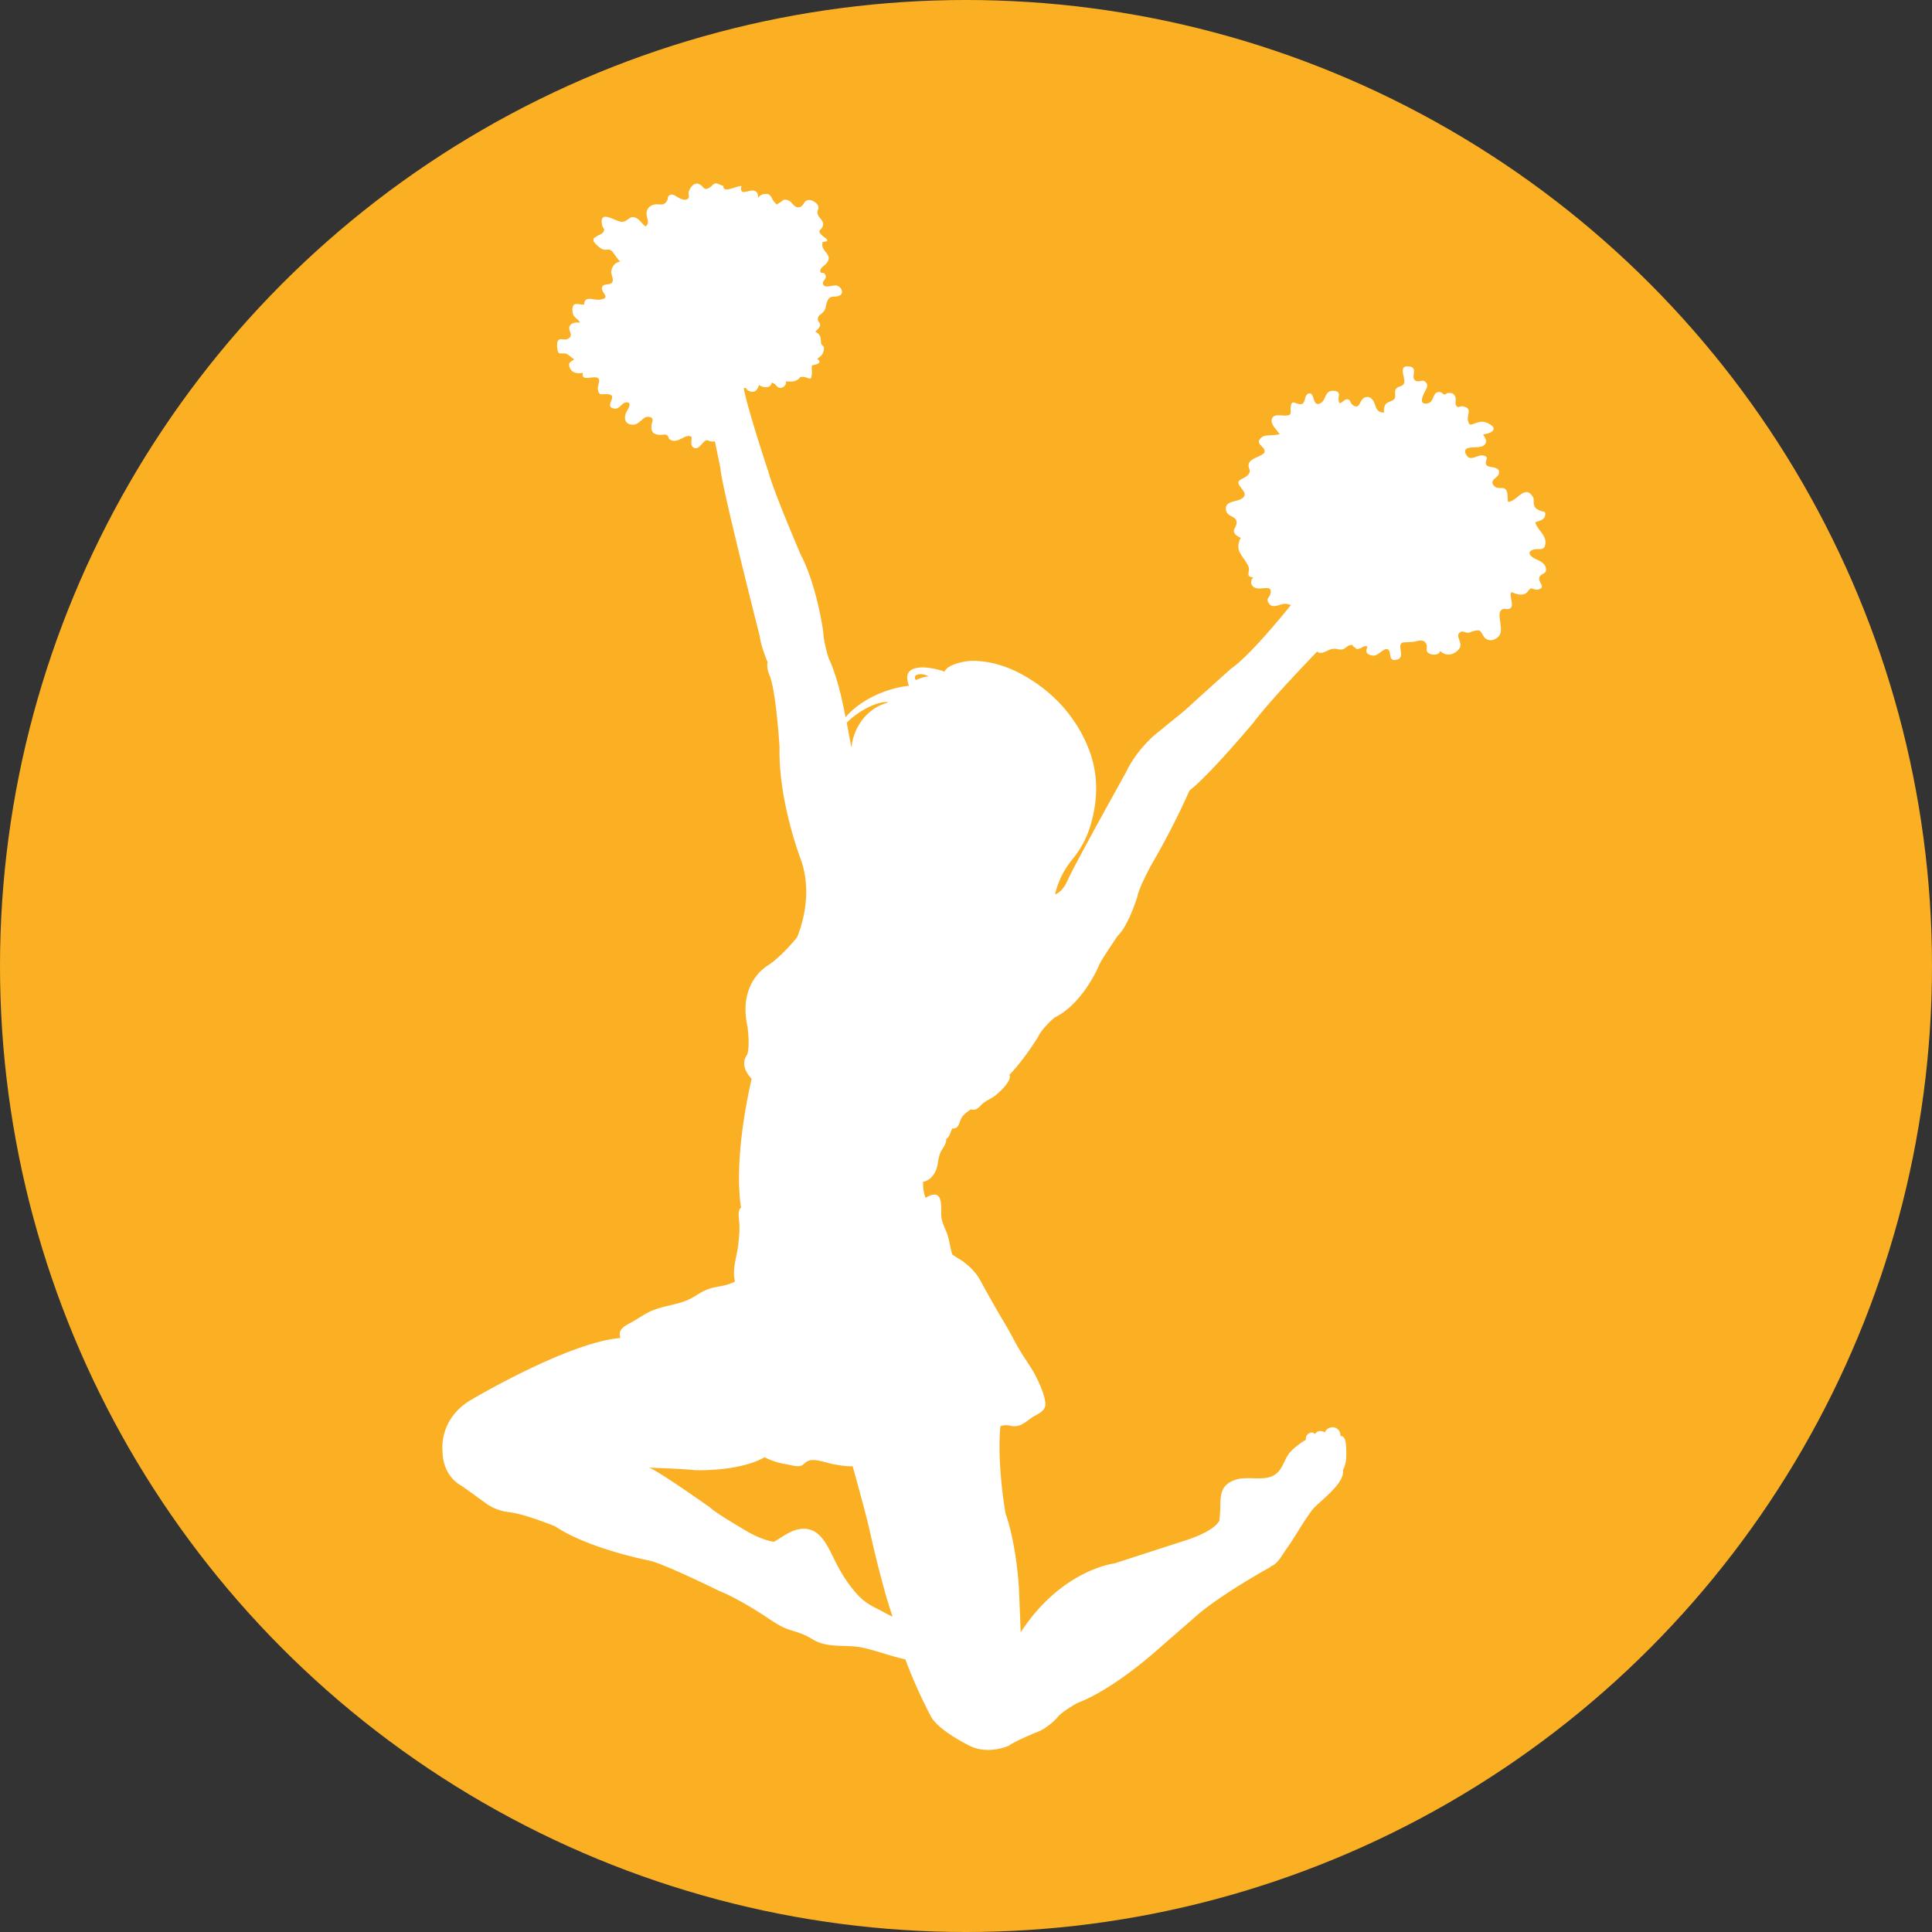
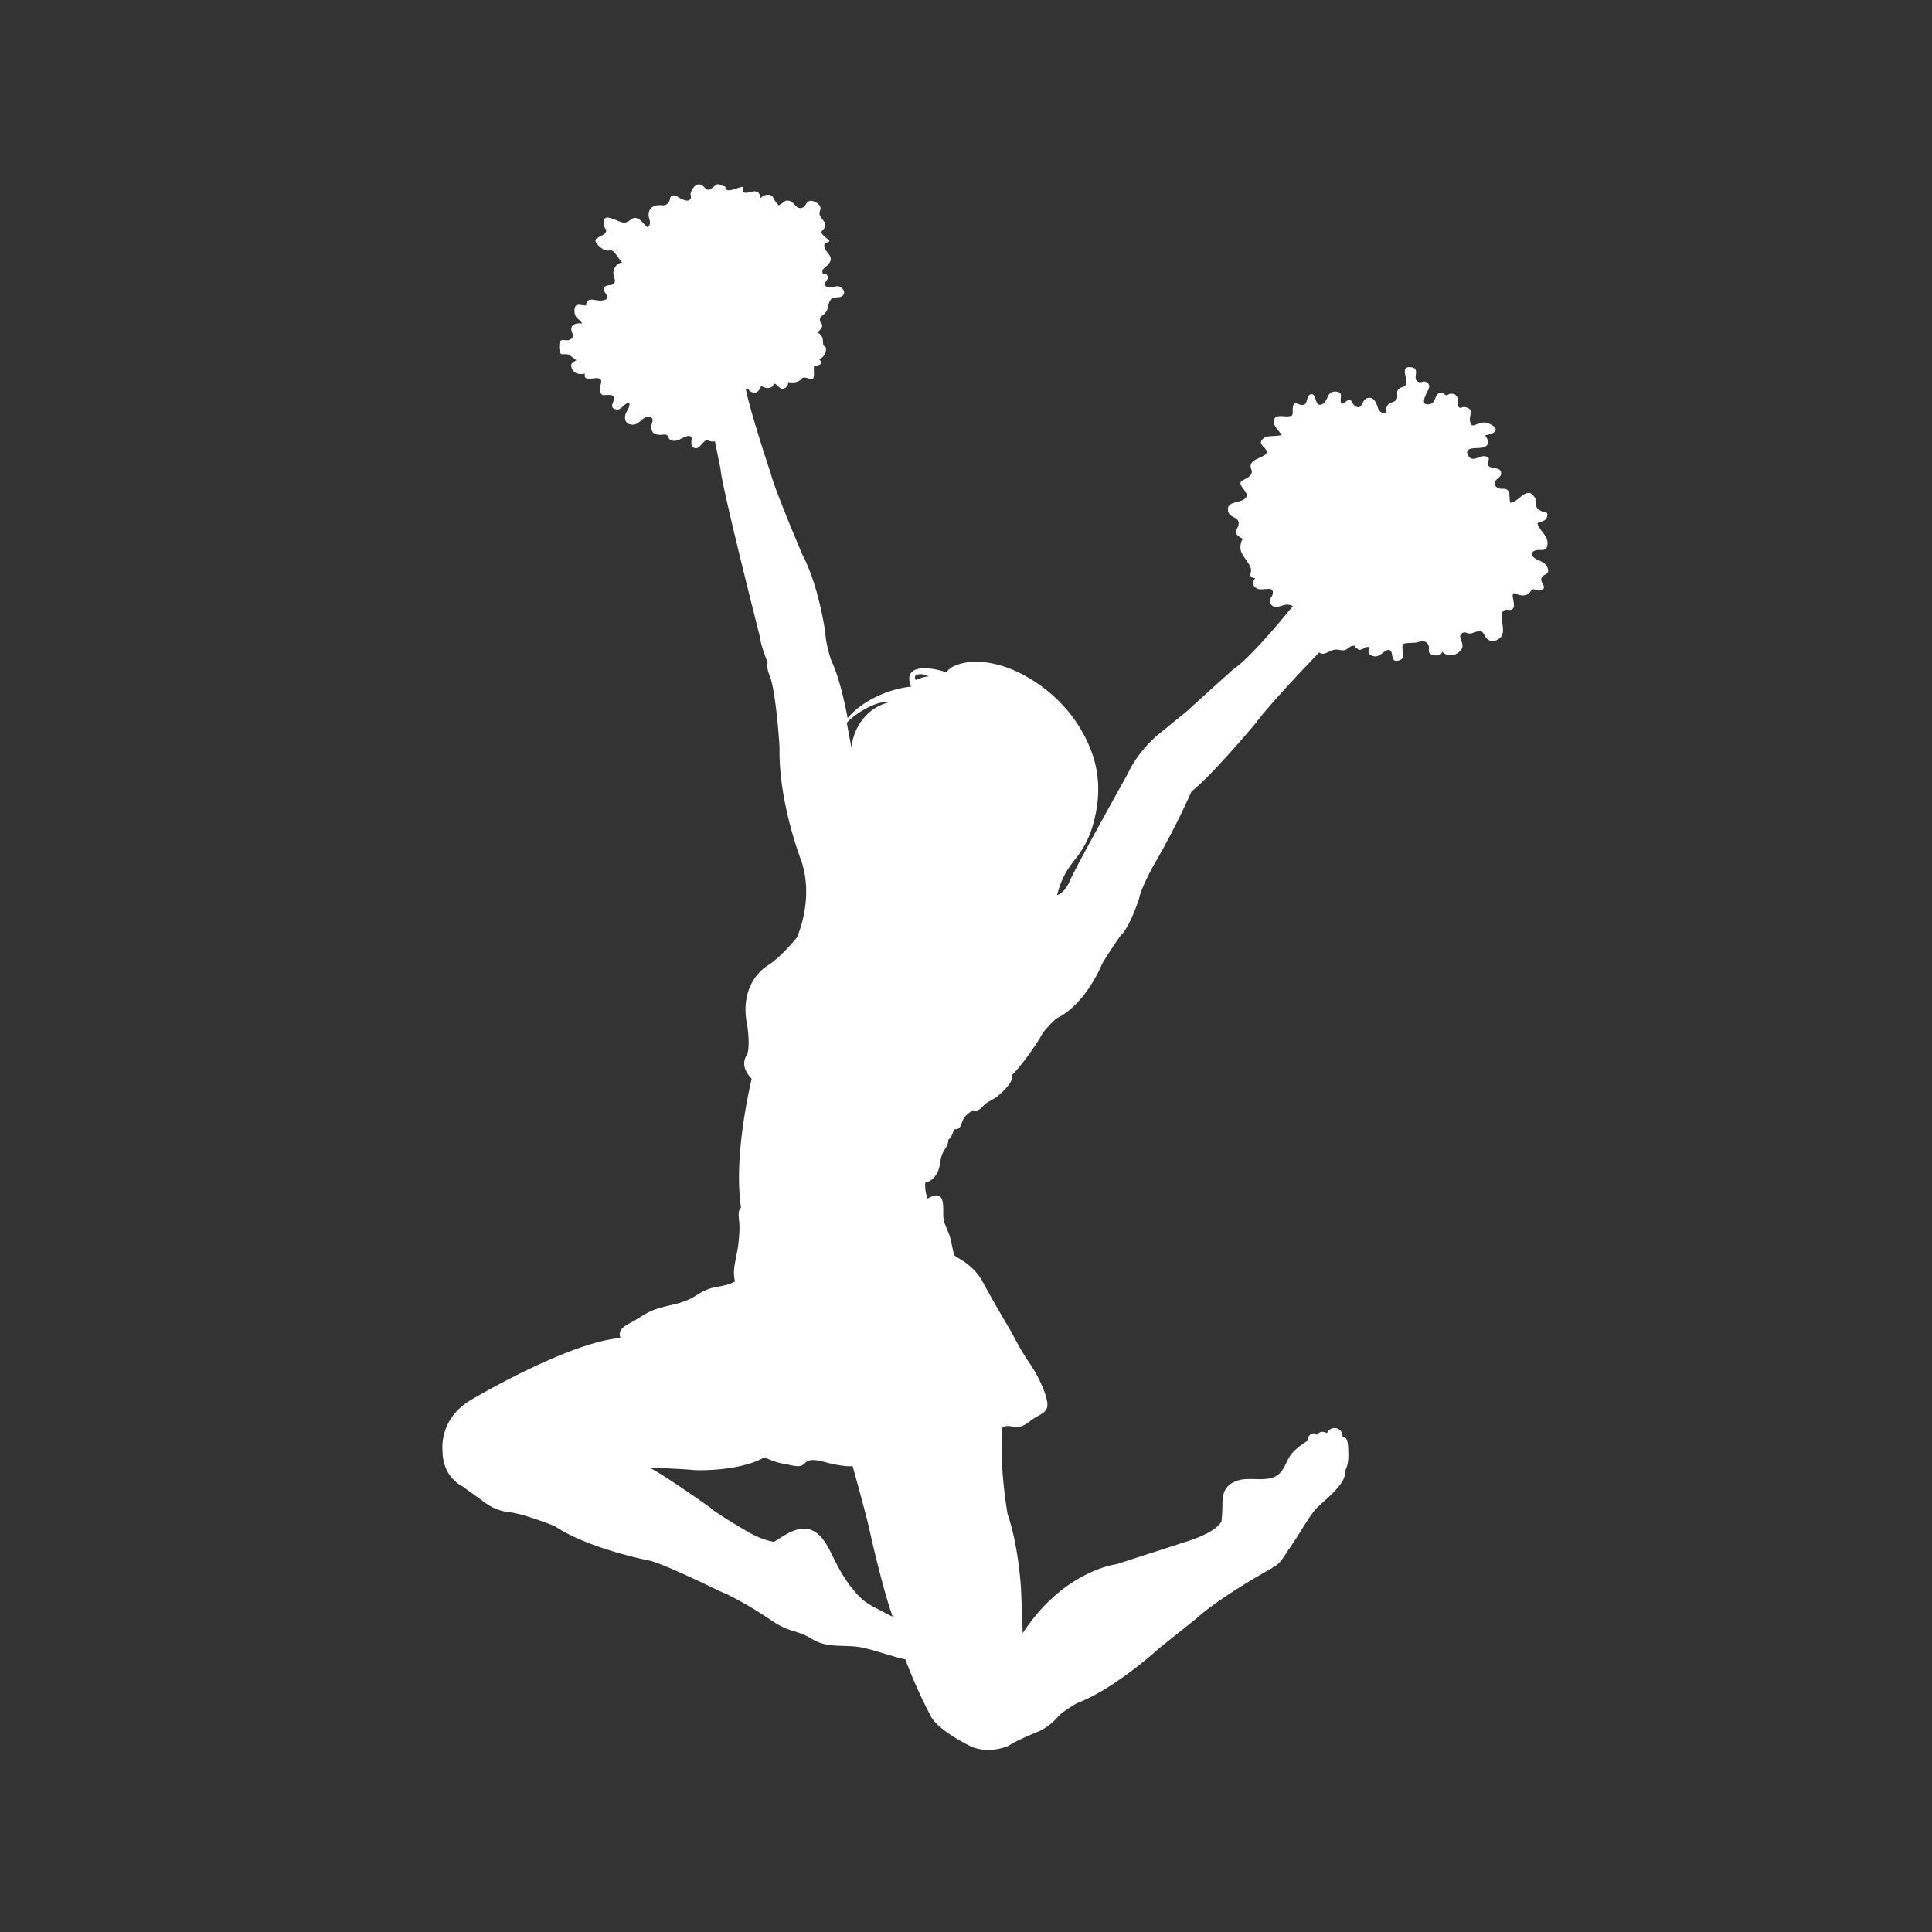
<svg xmlns="http://www.w3.org/2000/svg" id="Layer_1" data-name="Layer 1" viewBox="0 0 2000 2000">
  <rect x="0" y="0" width="2000" height="2000" fill="#333333" stroke="none" />
  <defs>
    <style>.cls-1{fill:#fbb024;}.cls-2{fill:#fff;}</style>
  </defs>
  <title>Kelly-Sports-Icon</title>
-   <circle class="cls-1" cx="1000" cy="1000" r="1000" />
-   <path class="cls-2" d="M961.46,700.3a21.36,21.36,0,0,0-5.3-2.06c-2.08-.45-7.31-.71-8.65,1.56-.78,1.3-.34,2.77.61,4.22C952.47,702.12,956.93,700.33,961.46,700.3ZM719,1521.87c-12.22-1.42-47.1-2.55-47.1-2.55,9.65,3.26,63.42,41.39,63.42,41.39,5.81,6,41.52,26.54,41.52,26.54,12.07,6.33,20.18,8.25,24.43,8.83,8.34-4.87,16.39-11.33,26-13.09,19.07-3.49,27.63,13.36,35.1,28.73,7.27,15,15,28.17,26.76,40.57,5.72,6,12.47,9.89,19.76,13.5,5,2.47,9.85,5.54,15.15,7.71-11.12-31.56-23.6-88.25-23.6-88.25-2.45-12.14-14.57-56-17.79-67.51-5.83.55-13.25-.88-19.05-1.82-7.43-1.21-19.37-6.38-26.56-3.77-4.28,1.59-5,5.32-10.07,5.61-4.28.25-9.39-1.39-13.67-2.08a73.47,73.47,0,0,1-21.77-7.13C764.4,1523.87,719,1521.87,719,1521.87ZM919.17,727.33l0-.4c-10.78-1.43-31.09,9.35-42.61,21.24l4.8,25.66C883.75,752.65,897.2,733.2,919.17,727.33Zm281.36,978.44s-45.9,42.32-85.67,57.37c0,0-15.57,8.79-19.86,14.31,0,0-9.77,11.43-21.78,15.7,0,0-23.64,9.75-28.86,14,0,0-20.79,9.64-40.2.26,0,0-32-15.37-40.34-30.3a511.88,511.88,0,0,1-26.62-59.36c-15.41-3.33-29.28-8.9-44.37-12.12-17.65-3.77-36,1.32-52.27-9-7.33-4.65-14.61-6.77-22.81-9.36-8.71-2.77-15.88-7.54-23.52-12.73a380.68,380.68,0,0,0-41.11-23.91c-2.28-1.14-4.76-2-7.09-3.14l-.07.12c-18.82-9.2-56.32-27.12-72.18-31.78,0,0-63.66-12-99.39-35.92,0,0-32.36-13.17-48-14.57a51.81,51.81,0,0,1-25.93-11l-22.28-16.06s-20.05-8.9-20.08-36.63c0,0-4.27-32.93,30.06-52.82,0,0,99.85-59.26,154.14-63.76-2.86-7.86,2.66-11.67,10.49-15.74,6.85-3.55,13.21-8.44,20.3-11.71,14.89-6.82,31.5-6.68,45.15-15.14,7.58-4.7,13-8.16,21.84-9.9,7-1.35,14.53-2.42,20.78-6-3.26-12.85,2-25.08,3.55-39.38.8-7.58,1.5-15.21.8-22.47-.38-4.09-1.76-11.9,1.91-14.56-7.39-48.76,6.77-115.25,11-133.43-14-14.63-4.64-24.92-4.64-24.92,3.26-9.65.23-29.38.23-29.38-10-46.31,21.58-63.25,21.58-63.25,11.28-7.58,22.41-19.82,29.83-28.89,5.45-13.39,15.47-45.14,4.59-78.65,0,0-24-61-22.73-118,0,0-3.17-53.68-9.67-72.84,0,0-4.27-8.61-2.64-15.13,0,0-7.32-17.6-8.1-26.77,0,0-40.06-157.54-40.77-174.06l-5.75-28.08a5.53,5.53,0,0,1-1.63.3c-6.64.21-5.41-4-10.85,1.5-2.34,2.38-5.16,7.13-9.42,4.87-4-2.14-1.81-7.62-2.25-11.06-6.16-4.58-14.25,8.18-22.51,2.52-1.7-1.13-1-3.37-3.1-4.51s-5.08,0-7.3-.19c-6.76-.46-9.13-3.08-8.62-9.74.27-3.47,4-8.18-3.22-9-5.53-.65-9,8.23-16,8.17-5.47,0-8.71-3-8.07-8.67s5.69-9,4.37-13.56a4.84,4.84,0,0,0-2.14-.85c-5.54-.6-7.62,7.32-13.16,6.46-12.86-2,6.9-15.19-8.95-15-5,.07-7,1.55-8.27-4.87-.56-2.94,2.08-8.19,1.07-10.57-2.5-5.7-19.18,4-16.61-6.59-5.28.93-11.54.57-13.74-5.85-1.67-5,1-5.35,4.77-8.12-2.47-1.57-5.47-4.55-8-5.7-2.17-1-6.59.11-7.93-.9-2-1.48-2.34-11.15-.75-13,2.34-2.7,6.26-.07,9.34-1.34,8.86-3.6-1.19-9.71,3.48-14.77,2.25-2.4,6.13-2.65,9.92-2.28a7.16,7.16,0,0,0-.37-.68c-1.89-3.24-5.62-4.23-7-8.48-.7-2.24-1.13-7.67,1.22-9.44s7.24.32,10.28-.09c.69-10.19,9.59-4,16.92-5.2,12.34-2.05-1.35-7.87,2.15-13.7,1.8-3,8.15-1,10.12-4.22,1.86-3-1.31-7.84-1-11.11.45-4.18,2.86-8.29,7.13-9.77a5.5,5.5,0,0,1,2.12-.27c-2.48-2.8-4.61-5.88-7.2-9.43-4.47-6.17-7-.88-12.72-4.46-1.79-1.1-7.45-5.78-7.76-8.07-.39-3,1.08-2.76,3.47-4.5,1.87-1.37,5.64-2.41,6.82-4.55,2-3.66-.47-3.25-1.15-6.28-4.27-18.86,14.4-3.29,21.09-4.18s7.23-8,15.22-3.21c2.38,1.43,5.41,5.75,8.46,8.12a6.59,6.59,0,0,0,1.19-1.17c2.65-3.37.39-7-.07-10.35-.61-4.44,1.22-9.28,6.87-10.92,6.34-1.85,10.45,2.26,14.27-4.31,1.42-2.45.15-5.21,3.82-6.22,3-.81,6.57,2.61,9.07,3.64,2.19.88,6,2.7,8.37.82,2.65-2.11.42-4.37,1.11-7.08,1.15-4.64,5.74-10.45,10.44-8.47,6,2.51,4.62,8.08,12,3.22,2.33-1.54,2.77-3.55,5.7-3.78,2-.17,5.53,2.21,7.85,2.54-.69,8.56,14.22-.48,18.64.2-2.41,10.53,6.71,4.21,11.78,4.62,4.89.39,5.33,3.81,5.58,7.43a9.3,9.3,0,0,1,6.41-3.81c7.51-1.06,6.76,4.54,10.41,8.39,3,3.15,1.28,3,5.53.49,3.67-2.15,3-3.52,7.24-2.79,5.59,1,6.71,7.9,12.2,7.64s4.76-6.6,9.84-7.48c3.25-.56,8.45,2.3,10,5.13,1.86,3.42-.37,4.94-.33,7.75.1,5.49,7.17,7.93,5.77,13.38s-6.73,4.41-1.46,9.81c3.05,3.12,10.82,6.58,1.19,7.21-3.52,10.51,12.71,12.42,3.09,23.06-1.38,1.54-5.52,3.88-5.6,6.44-.14,4.51,2.44,1.17,4.42,3.5,4.28,5-3.87,7.23-1.18,11.58,2.22,3.62,10.42-.35,13.9.69,4.92,1.45,7.88,8.14,2.24,10.55-4.38,1.89-9.29-1.15-12.05,5.4-2.46,5.82-.54,7.81-5.56,12.65-2.25,2.14-3.89,2.33-4.32,5.54s2.48,4,2.37,6.61c-.08,2.14-2.62,5-5.2,7a8.94,8.94,0,0,1,5,4.44c1.42,2.85.59,5.71,1.43,8.49.28.93,2.3,1.55,2.71,3.36a11.43,11.43,0,0,1-.58,4.43c-1.19,4.15-3.47,4.78-6.4,7.47,6.49,4.15-2.39,6.26-5.4,6.55-.84,4.72,1,8.76-1.28,13.75-2.92,0-5.25-1.78-8.13-1.8-4.27,0-2.64,1.25-4.9,2.62-4.47,2.76-7.46,2.48-12.74,2,1.15,3.74-3.11,7.57-6.82,6.72-2.88-.65-4-5.06-8.09-5.2,0,4.67-5.72,5.25-9.24,4.09a8.1,8.1,0,0,1-3.45-1.88c-1.91,4.9-4.39,9.07-10.7,6.23-3.31-1.51-1.81-3.78-5.3-2.87,4.19,22.81,25.9,87.78,25.9,87.78,4.48,17.7,32.76,83.95,32.76,83.95,17.31,32.78,23.67,80.77,23.67,80.77.42,11.38,5.72,27.51,5.72,27.51,9.74,20.09,16,53.33,17.34,60.74,15.5-18.53,43.41-30.45,65.68-32.61-3.75-9.68-2.86-18.09,12.15-19,6.62-.37,17.07,1.48,24.59,4.35,3.43-7.86,21.46-11.2,28.88-11.2,18.76,0,36.81,5.91,52.8,14.86,30.68,17.15,54.31,43,67.26,75.4,10.12,25.33,10.28,51.08,2.9,77.65a98.61,98.61,0,0,1-18.6,36.51c-10.1,12.37-15.58,23.92-18.81,37.29,8.49-2.67,13.15-14.77,13.15-14.77,7.15-16.17,60.35-111.62,60.35-111.62,10.43-22.45,29.63-38.57,29.63-38.57l31.28-25.47c14.63-13.47,47.73-43.17,47.73-43.17,18.53-12.51,52.59-54.12,61.92-65.73a13.27,13.27,0,0,0-7.88-1.25c-4.91.87-11.85,5.13-15.27-1.38-2.34-4.4.79-5,1.9-8.62,2.77-9.15-5.85-5.93-11.77-6-7.15-.05-10.66-6.27-5.81-11.62-7.76-.4-4.24-4.69-4.47-8.73s-4.88-9.55-7.53-13.67c-3.18-4.93-4.26-8-2.84-14a10.51,10.51,0,0,1,2-4.36c-2.7-1.21-5.11-2.66-6.28-4.41-2.78-4.3,1.71-6.51,1.86-11.31.22-7.52-9.72-5.35-11-13.23-1.59-9.49,10.87-8.18,16.08-11.54,6.34-4.08,2.22-7.74-1.28-12.51-5.91-8,3.15-6.87,8.12-12.4,4.42-4.94-1.4-6.81,1.13-12.4,2.4-5.31,15.25-7,15.91-11.42.88-5.86-12.33-8.52-1.79-15.72,2.59-1.78,12-.91,17.37-2.39-3.14-4.76-8.14-9.2-8.24-13.51-.16-8.31,9.07-5.68,14-5.79,7.26-.16,5.28-2.6,5.68-8,.74-10.45,5-3,11-3.9,5.22-.79,2.34-11,8.69-11.06,5.4-.07,2.81,15.21,11.64,9.85,5.8-3.51,3.55-13.65,14-12.46,8.67,1,1.68,7.81,5.43,12.74,2.62-.41,5-4.05,7.44-4,4.08,0,2.83,3.31,5.74,5.61,7.85,6.28,7.17-5.42,12.66-7.49,7.28-2.74,10,5.14,11.44,9.55,1.82,5.36,5.45,6.13,8.77,5.9a11.08,11.08,0,0,1,1-7.71c2.12-3.75,7.81-3.37,9.78-6.74,1.63-2.83-.71-6.83,1.39-9.84s6-2.2,7.92-5c3.57-5.15-7.41-20.16,6.06-18.27,10,1.4-.4,12.51,7.42,15.21,3,1.05,5.75-2,8.83.55,3.33,2.73,2.07,5.79.37,9-2.06,3.94-8.32,15.48,2.22,13.37,7.56-1.52,4.23-12.78,13.06-11.62,1.71.23,2.62,2.3,4.27,2.43,1.32.13,2.47-1.54,3.78-1.53,3.63,0,5.24-.1,7.25,3.3,1.65,2.83-.56,7.74,1.32,10,2.38,2.88,3.49-.07,6.62.49,10.61,1.83,4,8.69,5.48,14.89,1.37,5.79,3.28,4.15,7.63,2.62,5.11-1.8,8.1-2.4,13.27.19,11.55,5.78,3,10.44-5.05,11.35l0,.26c-.25.62,4.25,5.37,2.36,8.89-1.68,3.15-4,3.57-7.46,4-4.62.61-18.65-1.06-12.06,8.81,4.07,6.12,11.12-.93,16.45-.18,8.74,1.24.77,6,4.12,10.17,2.62,3.25,15.2.47,12.53,9.36-1.08,3.65-10.82,6.49-4.33,12.49,4.42,4.14,11.12-1.7,13.12,6.61.61,2.5,0,6.85,1,9.48a5,5,0,0,0,.85-.08c6.41-1.16,10.61-8.31,16.31-9.76,3.24-.78,5,.2,7.38,3.26,3,3.71,1.36,4.41,2,8.38.74,4.6,2.58,5.42,6.36,7.23,3.5,1.7,6.56-.11,5.19,5.51-1,4.4-6.3,5.08-10,6.62,1.65,7.38,11.59,13.33,10.45,22.15-1.09,8.54-7.49,4.22-12.89,6.26-6.36,2.39-3.15,6.46,1.37,8.84,4.28,2.24,10,3.93,11.71,9.1,2.51,7.6-4.75,5.9-6.37,10.44-2,5.62,7.87,10.32-1.67,12.9-2.29.62-5.88-1.5-7-1.21-2.51.7-3,3.92-6,5.32-5,2.4-9.55.15-14.09-1.47-2,1.44-.65,5.55-.15,9,.3,2.18,1,5-.48,6.85-2.6,3.2-6.13.54-8.87,1.84-8.08,3.78,3.39,21.64-4.59,28.67-5.49,4.86-12,4.41-15.27-1.23-3.49-6-3.51-6.57-11-4.62-2.38.61-2.31,1.44-5.3,1.41s-4.45-2.11-7.24-.63c-7,3.66,3.68,11.27-1.75,17.7-5.69,6.75-13.75,7.38-19.49,1.73-.34,4.35-7,4.5-10.18,3.23-6.16-2.47-2.12-5.91-4.1-10.33-2.43-5.37-8.24-3.35-12.35-2.38-2.23.52-11.64.35-12.83,1.22-5.09,3.81,4,14.86-5.16,17.35s-5.59-7.13-8.81-10.12c-4.18-3.82-10.28,7-16.53,5.9-6.92-1.26-7.17-4-5.21-9.29-3.55-1.55-4.73,1-7.75,1.91-4.82,1.49-2.76.24-6-1.4-2.7-1.37.09-3-4.52-1.86-2.91.68-4.61,3.61-7.73,4.29-2.72.57-5.58-.77-8.26-.69-4.55.15-6.53,2-10.62,3.55-3.62,1.34-5.59.84-7.14-.64-10.36,10.72-50.54,52.69-65.65,73.14,0,0-46.74,55.77-66.51,70.67a790,790,0,0,1-39.69,77.27s-12.88,23.58-14.43,33.12c0,0-9.41,30.15-20,39.74,0,0-16.79,24.43-19.2,30.08,0,0-16.36,40.34-46.65,55,0,0-13.17,11.44-16.8,19.9,0,0-15.36,24.91-29.74,39.25,3.58,6.08-11.86,19.41-15.11,21.87-4.31,3.29-9.92,5.07-13.6,9-4.37,4.61-6.3,6-11.3,4.91-3.41,2.48-7.73,5.52-9.47,8.69-2.72,4.93-2.46,11.69-9.52,11-1.88,3.25-2.68,8.87-6.26,10.73-.16,5.29-2,7.21-4.78,11.87-2.67,4.46-3.34,9.15-4.18,14.46-1.31,8.23-6.51,16.71-15,18.2a39.38,39.38,0,0,0,2.47,16.56c4.56-2.56,10-5,13.28-1.69,4,4,2.61,15.6,3,20.69.67,7.87,5.22,14.27,7.27,22.13,1.55,6,2.37,11.89,4.15,17.63,4.14,2.93,8.7,5.25,12.84,8.48,6.59,5.12,12.13,10.88,16.22,18.42,8.64,15.93,17.29,31.09,26.56,46.62,5.4,9.1,9.82,18.39,15.33,27.39,5.33,8.71,11.2,16.45,15.78,25.61,3.79,7.58,8.61,18.17,9.54,26.71,1.08,9.79-8.94,11.69-15.59,16.7-7.19,5.4-11.88,9.21-21,7.21a16.79,16.79,0,0,0-9.89.59c-3.71,40.33,5.33,90.31,5.33,90.31,11.61,33,13.92,78.06,13.92,78.06l1.75,45c42.23-65,97-71.38,97-71.38l72.23-23.35c27.33-8.71,34.55-17.11,36.48-21a164.28,164.28,0,0,0,1-17.55c.16-12.78,3-20.18,15.19-24.53,14.59-5.19,35.1,4.09,45.78-9.57,4.82-6.14,6.28-13.71,11.66-19.58a70.07,70.07,0,0,1,15.9-12.35c-1.1-6.45,7.14-9.84,9-5.92,2.72-3.17,5.88-4.27,10.67-1.86,4-8.7,16.6-6.07,16.12,4,6.21-1.05,5.79,11,6,15.17.31,6.43-.1,14.14-3.47,20,2.54,14.06-25.64,33.22-31.73,41.17-9.63,12.63-17,26.81-26.27,39.73-3.75,5.25-8.11,13.59-13.53,17.14a14.75,14.75,0,0,1-3.49,1.63l.18.53s-53.39,29.24-79.27,52.76Z" />
+   <path class="cls-2" d="M961.46,700.3a21.36,21.36,0,0,0-5.3-2.06c-2.08-.45-7.31-.71-8.65,1.56-.78,1.3-.34,2.77.61,4.22C952.47,702.12,956.93,700.33,961.46,700.3ZM719,1521.87c-12.22-1.42-47.1-2.55-47.1-2.55,9.65,3.26,63.42,41.39,63.42,41.39,5.81,6,41.52,26.54,41.52,26.54,12.07,6.33,20.18,8.25,24.43,8.83,8.34-4.87,16.39-11.33,26-13.09,19.07-3.49,27.63,13.36,35.1,28.73,7.27,15,15,28.17,26.76,40.57,5.72,6,12.47,9.89,19.76,13.5,5,2.47,9.85,5.54,15.15,7.71-11.12-31.56-23.6-88.25-23.6-88.25-2.45-12.14-14.57-56-17.79-67.51-5.83.55-13.25-.88-19.05-1.82-7.43-1.21-19.37-6.38-26.56-3.77-4.28,1.59-5,5.32-10.07,5.61-4.28.25-9.39-1.39-13.67-2.08a73.47,73.47,0,0,1-21.77-7.13C764.4,1523.87,719,1521.87,719,1521.87ZM919.17,727.33l0-.4c-10.78-1.43-31.09,9.35-42.61,21.24l4.8,25.66C883.75,752.65,897.2,733.2,919.17,727.33Zm281.36,978.44s-45.9,42.32-85.67,57.37c0,0-15.57,8.79-19.86,14.31,0,0-9.77,11.43-21.78,15.7,0,0-23.64,9.75-28.86,14,0,0-20.79,9.64-40.2.26,0,0-32-15.37-40.34-30.3a511.88,511.88,0,0,1-26.62-59.36c-15.41-3.33-29.28-8.9-44.37-12.12-17.65-3.77-36,1.32-52.27-9-7.33-4.65-14.61-6.77-22.81-9.36-8.71-2.77-15.88-7.54-23.52-12.73a380.68,380.68,0,0,0-41.11-23.91c-2.28-1.14-4.76-2-7.09-3.14l-.07.12c-18.82-9.2-56.32-27.12-72.18-31.78,0,0-63.66-12-99.39-35.92,0,0-32.36-13.17-48-14.57a51.81,51.81,0,0,1-25.93-11l-22.28-16.06s-20.05-8.9-20.08-36.63c0,0-4.27-32.93,30.06-52.82,0,0,99.85-59.26,154.14-63.76-2.86-7.86,2.66-11.67,10.49-15.74,6.85-3.55,13.21-8.44,20.3-11.71,14.89-6.82,31.5-6.68,45.15-15.14,7.58-4.7,13-8.16,21.84-9.9,7-1.35,14.53-2.42,20.78-6-3.26-12.85,2-25.08,3.55-39.38.8-7.58,1.5-15.21.8-22.47-.38-4.09-1.76-11.9,1.91-14.56-7.39-48.76,6.77-115.25,11-133.43-14-14.63-4.64-24.92-4.64-24.92,3.26-9.65.23-29.38.23-29.38-10-46.31,21.58-63.25,21.58-63.25,11.28-7.58,22.41-19.82,29.83-28.89,5.45-13.39,15.47-45.14,4.59-78.65,0,0-24-61-22.73-118,0,0-3.17-53.68-9.67-72.84,0,0-4.27-8.61-2.64-15.13,0,0-7.32-17.6-8.1-26.77,0,0-40.06-157.54-40.77-174.06l-5.75-28.08a5.53,5.53,0,0,1-1.63.3c-6.64.21-5.41-4-10.85,1.5-2.34,2.38-5.16,7.13-9.42,4.87-4-2.14-1.81-7.62-2.25-11.06-6.16-4.58-14.25,8.18-22.51,2.52-1.7-1.13-1-3.37-3.1-4.51s-5.08,0-7.3-.19c-6.76-.46-9.13-3.08-8.62-9.74.27-3.47,4-8.18-3.22-9-5.53-.65-9,8.23-16,8.17-5.47,0-8.71-3-8.07-8.67s5.69-9,4.37-13.56c-5.54-.6-7.62,7.32-13.16,6.46-12.86-2,6.9-15.19-8.95-15-5,.07-7,1.55-8.27-4.87-.56-2.94,2.08-8.19,1.07-10.57-2.5-5.7-19.18,4-16.61-6.59-5.28.93-11.54.57-13.74-5.85-1.67-5,1-5.35,4.77-8.12-2.47-1.57-5.47-4.55-8-5.7-2.17-1-6.59.11-7.93-.9-2-1.48-2.34-11.15-.75-13,2.34-2.7,6.26-.07,9.34-1.34,8.86-3.6-1.19-9.71,3.48-14.77,2.25-2.4,6.13-2.65,9.92-2.28a7.16,7.16,0,0,0-.37-.68c-1.89-3.24-5.62-4.23-7-8.48-.7-2.24-1.13-7.67,1.22-9.44s7.24.32,10.28-.09c.69-10.19,9.59-4,16.92-5.2,12.34-2.05-1.35-7.87,2.15-13.7,1.8-3,8.15-1,10.12-4.22,1.86-3-1.31-7.84-1-11.11.45-4.18,2.86-8.29,7.13-9.77a5.5,5.5,0,0,1,2.12-.27c-2.48-2.8-4.61-5.88-7.2-9.43-4.47-6.17-7-.88-12.72-4.46-1.79-1.1-7.45-5.78-7.76-8.07-.39-3,1.08-2.76,3.47-4.5,1.87-1.37,5.64-2.41,6.82-4.55,2-3.66-.47-3.25-1.15-6.28-4.27-18.86,14.4-3.29,21.09-4.18s7.23-8,15.22-3.21c2.38,1.43,5.41,5.75,8.46,8.12a6.59,6.59,0,0,0,1.19-1.17c2.65-3.37.39-7-.07-10.35-.61-4.44,1.22-9.28,6.87-10.92,6.34-1.85,10.45,2.26,14.27-4.31,1.42-2.45.15-5.21,3.82-6.22,3-.81,6.57,2.61,9.07,3.64,2.19.88,6,2.7,8.37.82,2.65-2.11.42-4.37,1.11-7.08,1.15-4.64,5.74-10.45,10.44-8.47,6,2.51,4.62,8.08,12,3.22,2.33-1.54,2.77-3.55,5.7-3.78,2-.17,5.53,2.21,7.85,2.54-.69,8.56,14.22-.48,18.64.2-2.41,10.53,6.71,4.21,11.78,4.62,4.89.39,5.33,3.81,5.58,7.43a9.3,9.3,0,0,1,6.41-3.81c7.51-1.06,6.76,4.54,10.41,8.39,3,3.15,1.28,3,5.53.49,3.67-2.15,3-3.52,7.24-2.79,5.59,1,6.71,7.9,12.2,7.64s4.76-6.6,9.84-7.48c3.25-.56,8.45,2.3,10,5.13,1.86,3.42-.37,4.94-.33,7.75.1,5.49,7.17,7.93,5.77,13.38s-6.73,4.41-1.46,9.81c3.05,3.12,10.82,6.58,1.19,7.21-3.52,10.51,12.71,12.42,3.09,23.06-1.38,1.54-5.52,3.88-5.6,6.44-.14,4.51,2.44,1.17,4.42,3.5,4.28,5-3.87,7.23-1.18,11.58,2.22,3.62,10.42-.35,13.9.69,4.92,1.45,7.88,8.14,2.24,10.55-4.38,1.89-9.29-1.15-12.05,5.4-2.46,5.82-.54,7.81-5.56,12.65-2.25,2.14-3.89,2.33-4.32,5.54s2.48,4,2.37,6.61c-.08,2.14-2.62,5-5.2,7a8.94,8.94,0,0,1,5,4.44c1.42,2.85.59,5.71,1.43,8.49.28.93,2.3,1.55,2.71,3.36a11.43,11.43,0,0,1-.58,4.43c-1.19,4.15-3.47,4.78-6.4,7.47,6.49,4.15-2.39,6.26-5.4,6.55-.84,4.72,1,8.76-1.28,13.75-2.92,0-5.25-1.78-8.13-1.8-4.27,0-2.64,1.25-4.9,2.62-4.47,2.76-7.46,2.48-12.74,2,1.15,3.74-3.11,7.57-6.82,6.72-2.88-.65-4-5.06-8.09-5.2,0,4.67-5.72,5.25-9.24,4.09a8.1,8.1,0,0,1-3.45-1.88c-1.91,4.9-4.39,9.07-10.7,6.23-3.31-1.51-1.81-3.78-5.3-2.87,4.19,22.81,25.9,87.78,25.9,87.78,4.48,17.7,32.76,83.95,32.76,83.95,17.31,32.78,23.67,80.77,23.67,80.77.42,11.38,5.72,27.51,5.72,27.51,9.74,20.09,16,53.33,17.34,60.74,15.5-18.53,43.41-30.45,65.68-32.61-3.75-9.68-2.86-18.09,12.15-19,6.62-.37,17.07,1.48,24.59,4.35,3.43-7.86,21.46-11.2,28.88-11.2,18.76,0,36.81,5.91,52.8,14.86,30.68,17.15,54.31,43,67.26,75.4,10.12,25.33,10.28,51.08,2.9,77.65a98.61,98.61,0,0,1-18.6,36.51c-10.1,12.37-15.58,23.92-18.81,37.29,8.49-2.67,13.15-14.77,13.15-14.77,7.15-16.17,60.35-111.62,60.35-111.62,10.43-22.45,29.63-38.57,29.63-38.57l31.28-25.47c14.63-13.47,47.73-43.17,47.73-43.17,18.53-12.51,52.59-54.12,61.92-65.73a13.27,13.27,0,0,0-7.88-1.25c-4.91.87-11.85,5.13-15.27-1.38-2.34-4.4.79-5,1.9-8.62,2.77-9.15-5.85-5.93-11.77-6-7.15-.05-10.66-6.27-5.81-11.62-7.76-.4-4.24-4.69-4.47-8.73s-4.88-9.55-7.53-13.67c-3.18-4.93-4.26-8-2.84-14a10.51,10.51,0,0,1,2-4.36c-2.7-1.21-5.11-2.66-6.28-4.41-2.78-4.3,1.71-6.51,1.86-11.31.22-7.52-9.72-5.35-11-13.23-1.59-9.49,10.87-8.18,16.08-11.54,6.34-4.08,2.22-7.74-1.28-12.51-5.91-8,3.15-6.87,8.12-12.4,4.42-4.94-1.4-6.81,1.13-12.4,2.4-5.31,15.25-7,15.91-11.42.88-5.86-12.33-8.52-1.79-15.72,2.59-1.78,12-.91,17.37-2.39-3.14-4.76-8.14-9.2-8.24-13.51-.16-8.31,9.07-5.68,14-5.79,7.26-.16,5.28-2.6,5.68-8,.74-10.45,5-3,11-3.9,5.22-.79,2.34-11,8.69-11.06,5.4-.07,2.81,15.21,11.64,9.85,5.8-3.51,3.55-13.65,14-12.46,8.67,1,1.68,7.81,5.43,12.74,2.62-.41,5-4.05,7.44-4,4.08,0,2.83,3.31,5.74,5.61,7.85,6.28,7.17-5.42,12.66-7.49,7.28-2.74,10,5.14,11.44,9.55,1.82,5.36,5.45,6.13,8.77,5.9a11.08,11.08,0,0,1,1-7.71c2.12-3.75,7.81-3.37,9.78-6.74,1.63-2.83-.71-6.83,1.39-9.84s6-2.2,7.92-5c3.57-5.15-7.41-20.16,6.06-18.27,10,1.4-.4,12.51,7.42,15.21,3,1.05,5.75-2,8.83.55,3.33,2.73,2.07,5.79.37,9-2.06,3.94-8.32,15.48,2.22,13.37,7.56-1.52,4.23-12.78,13.06-11.62,1.71.23,2.62,2.3,4.27,2.43,1.32.13,2.47-1.54,3.78-1.53,3.63,0,5.24-.1,7.25,3.3,1.65,2.83-.56,7.74,1.32,10,2.38,2.88,3.49-.07,6.62.49,10.61,1.83,4,8.69,5.48,14.89,1.37,5.79,3.28,4.15,7.63,2.62,5.11-1.8,8.1-2.4,13.27.19,11.55,5.78,3,10.44-5.05,11.35l0,.26c-.25.62,4.25,5.37,2.36,8.89-1.68,3.15-4,3.57-7.46,4-4.62.61-18.65-1.06-12.06,8.81,4.07,6.12,11.12-.93,16.45-.18,8.74,1.24.77,6,4.12,10.17,2.62,3.25,15.2.47,12.53,9.36-1.08,3.65-10.82,6.49-4.33,12.49,4.42,4.14,11.12-1.7,13.12,6.61.61,2.5,0,6.85,1,9.48a5,5,0,0,0,.85-.08c6.41-1.16,10.61-8.31,16.31-9.76,3.24-.78,5,.2,7.38,3.26,3,3.71,1.36,4.41,2,8.38.74,4.6,2.58,5.42,6.36,7.23,3.5,1.7,6.56-.11,5.19,5.51-1,4.4-6.3,5.08-10,6.62,1.65,7.38,11.59,13.33,10.45,22.15-1.09,8.54-7.49,4.22-12.89,6.26-6.36,2.39-3.15,6.46,1.37,8.84,4.28,2.24,10,3.93,11.71,9.1,2.51,7.6-4.75,5.9-6.37,10.44-2,5.62,7.87,10.32-1.67,12.9-2.29.62-5.88-1.5-7-1.21-2.51.7-3,3.92-6,5.32-5,2.4-9.55.15-14.09-1.47-2,1.44-.65,5.55-.15,9,.3,2.18,1,5-.48,6.85-2.6,3.2-6.13.54-8.87,1.84-8.08,3.78,3.39,21.64-4.59,28.67-5.49,4.86-12,4.41-15.27-1.23-3.49-6-3.51-6.57-11-4.62-2.38.61-2.31,1.44-5.3,1.41s-4.45-2.11-7.24-.63c-7,3.66,3.68,11.27-1.75,17.7-5.69,6.75-13.75,7.38-19.49,1.73-.34,4.35-7,4.5-10.18,3.23-6.16-2.47-2.12-5.91-4.1-10.33-2.43-5.37-8.24-3.35-12.35-2.38-2.23.52-11.64.35-12.83,1.22-5.09,3.81,4,14.86-5.16,17.35s-5.59-7.13-8.81-10.12c-4.18-3.82-10.28,7-16.53,5.9-6.92-1.26-7.17-4-5.21-9.29-3.55-1.55-4.73,1-7.75,1.91-4.82,1.49-2.76.24-6-1.4-2.7-1.37.09-3-4.52-1.86-2.91.68-4.61,3.61-7.73,4.29-2.72.57-5.58-.77-8.26-.69-4.55.15-6.53,2-10.62,3.55-3.62,1.34-5.59.84-7.14-.64-10.36,10.72-50.54,52.69-65.65,73.14,0,0-46.74,55.77-66.51,70.67a790,790,0,0,1-39.69,77.27s-12.88,23.58-14.43,33.12c0,0-9.41,30.15-20,39.74,0,0-16.79,24.43-19.2,30.08,0,0-16.36,40.34-46.65,55,0,0-13.17,11.44-16.8,19.9,0,0-15.36,24.91-29.74,39.25,3.58,6.08-11.86,19.41-15.11,21.87-4.31,3.29-9.92,5.07-13.6,9-4.37,4.61-6.3,6-11.3,4.91-3.41,2.48-7.73,5.52-9.47,8.69-2.72,4.93-2.46,11.69-9.52,11-1.88,3.25-2.68,8.87-6.26,10.73-.16,5.29-2,7.21-4.78,11.87-2.67,4.46-3.34,9.15-4.18,14.46-1.31,8.23-6.51,16.71-15,18.2a39.38,39.38,0,0,0,2.47,16.56c4.56-2.56,10-5,13.28-1.69,4,4,2.61,15.6,3,20.69.67,7.87,5.22,14.27,7.27,22.13,1.55,6,2.37,11.89,4.15,17.63,4.14,2.93,8.7,5.25,12.84,8.48,6.59,5.12,12.13,10.88,16.22,18.42,8.64,15.93,17.29,31.09,26.56,46.62,5.4,9.1,9.82,18.39,15.33,27.39,5.33,8.71,11.2,16.45,15.78,25.61,3.79,7.58,8.61,18.17,9.54,26.71,1.08,9.79-8.94,11.69-15.59,16.7-7.19,5.4-11.88,9.21-21,7.21a16.79,16.79,0,0,0-9.89.59c-3.71,40.33,5.33,90.31,5.33,90.31,11.61,33,13.92,78.06,13.92,78.06l1.75,45c42.23-65,97-71.38,97-71.38l72.23-23.35c27.33-8.71,34.55-17.11,36.48-21a164.28,164.28,0,0,0,1-17.55c.16-12.78,3-20.18,15.19-24.53,14.59-5.19,35.1,4.09,45.78-9.57,4.82-6.14,6.28-13.71,11.66-19.58a70.07,70.07,0,0,1,15.9-12.35c-1.1-6.45,7.14-9.84,9-5.92,2.72-3.17,5.88-4.27,10.67-1.86,4-8.7,16.6-6.07,16.12,4,6.21-1.05,5.79,11,6,15.17.31,6.43-.1,14.14-3.47,20,2.54,14.06-25.64,33.22-31.73,41.17-9.63,12.63-17,26.81-26.27,39.73-3.75,5.25-8.11,13.59-13.53,17.14a14.75,14.75,0,0,1-3.49,1.63l.18.53s-53.39,29.24-79.27,52.76Z" />
</svg>